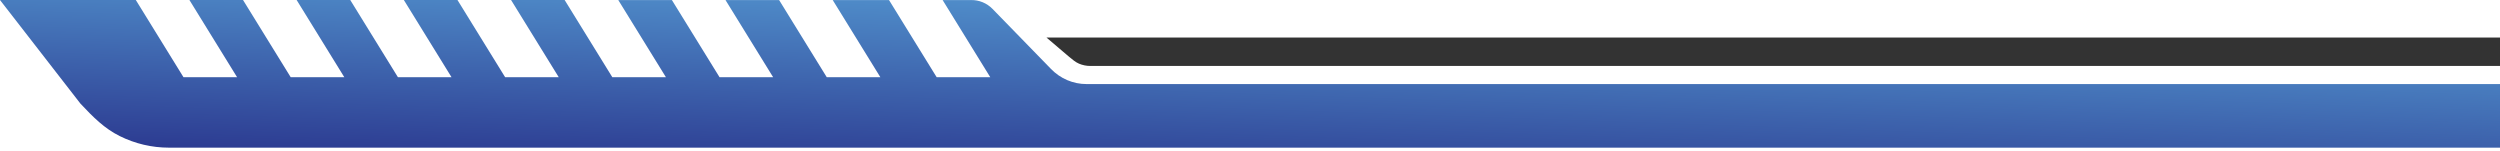
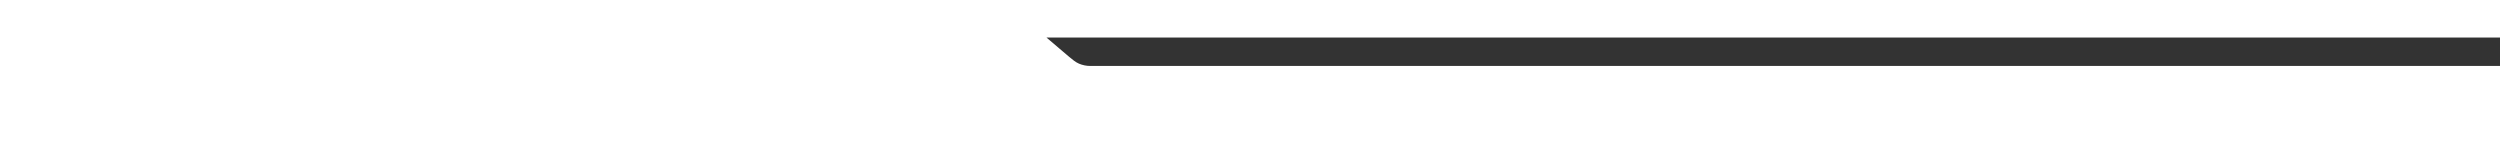
<svg xmlns="http://www.w3.org/2000/svg" width="480" height="29" viewBox="0 0 480 29" fill="none">
-   <path fill-rule="evenodd" clip-rule="evenodd" d="M36.369 0.002L46.663 0.003L55.813 14.82H66.106L56.956 0.003L67.25 0.004L76.399 14.82H86.691L77.542 0.004L87.837 0.005L96.985 14.82H107.277L98.129 0.006L108.415 0.006L117.563 14.82H127.855L118.708 0.007L129.002 0.007L138.149 14.82H148.441L139.295 0.008L149.589 0.008L158.735 14.82H169.027L159.881 0.009L170.691 0.01L179.837 14.82H190.129L180.984 0.01L186.441 0.011C187.203 -0.004 187.959 0.138 188.666 0.428C189.373 0.719 190.017 1.152 190.558 1.702L201.766 13.213C202.664 14.145 203.733 14.884 204.912 15.386C206.091 15.889 207.355 16.146 208.631 16.141H524.426L515.926 28.35H32.426C29.157 28.352 25.93 27.591 22.989 26.126C20.047 24.662 17.926 22.536 15.444 19.894L-0.002 0L26.076 0.001L35.227 14.82H45.52L36.369 0.002Z" fill="url(#paint0_linear_6622_7472)" />
  <path d="M530.926 7.209L526.926 12.663H209.362C208.609 12.668 207.862 12.518 207.165 12.222C206.469 11.926 205.926 11.437 205.307 10.94L200.926 7.209H530.926Z" fill="#333333" />
  <defs>
    <linearGradient id="paint0_linear_6622_7472" x1="424.235" y1="0.306" x2="422.771" y2="43.178" gradientUnits="userSpaceOnUse">
      <stop offset="1.20148e-07" stop-color="#579FD6" />
      <stop offset="1" stop-color="#2B388F" />
    </linearGradient>
  </defs>
</svg>